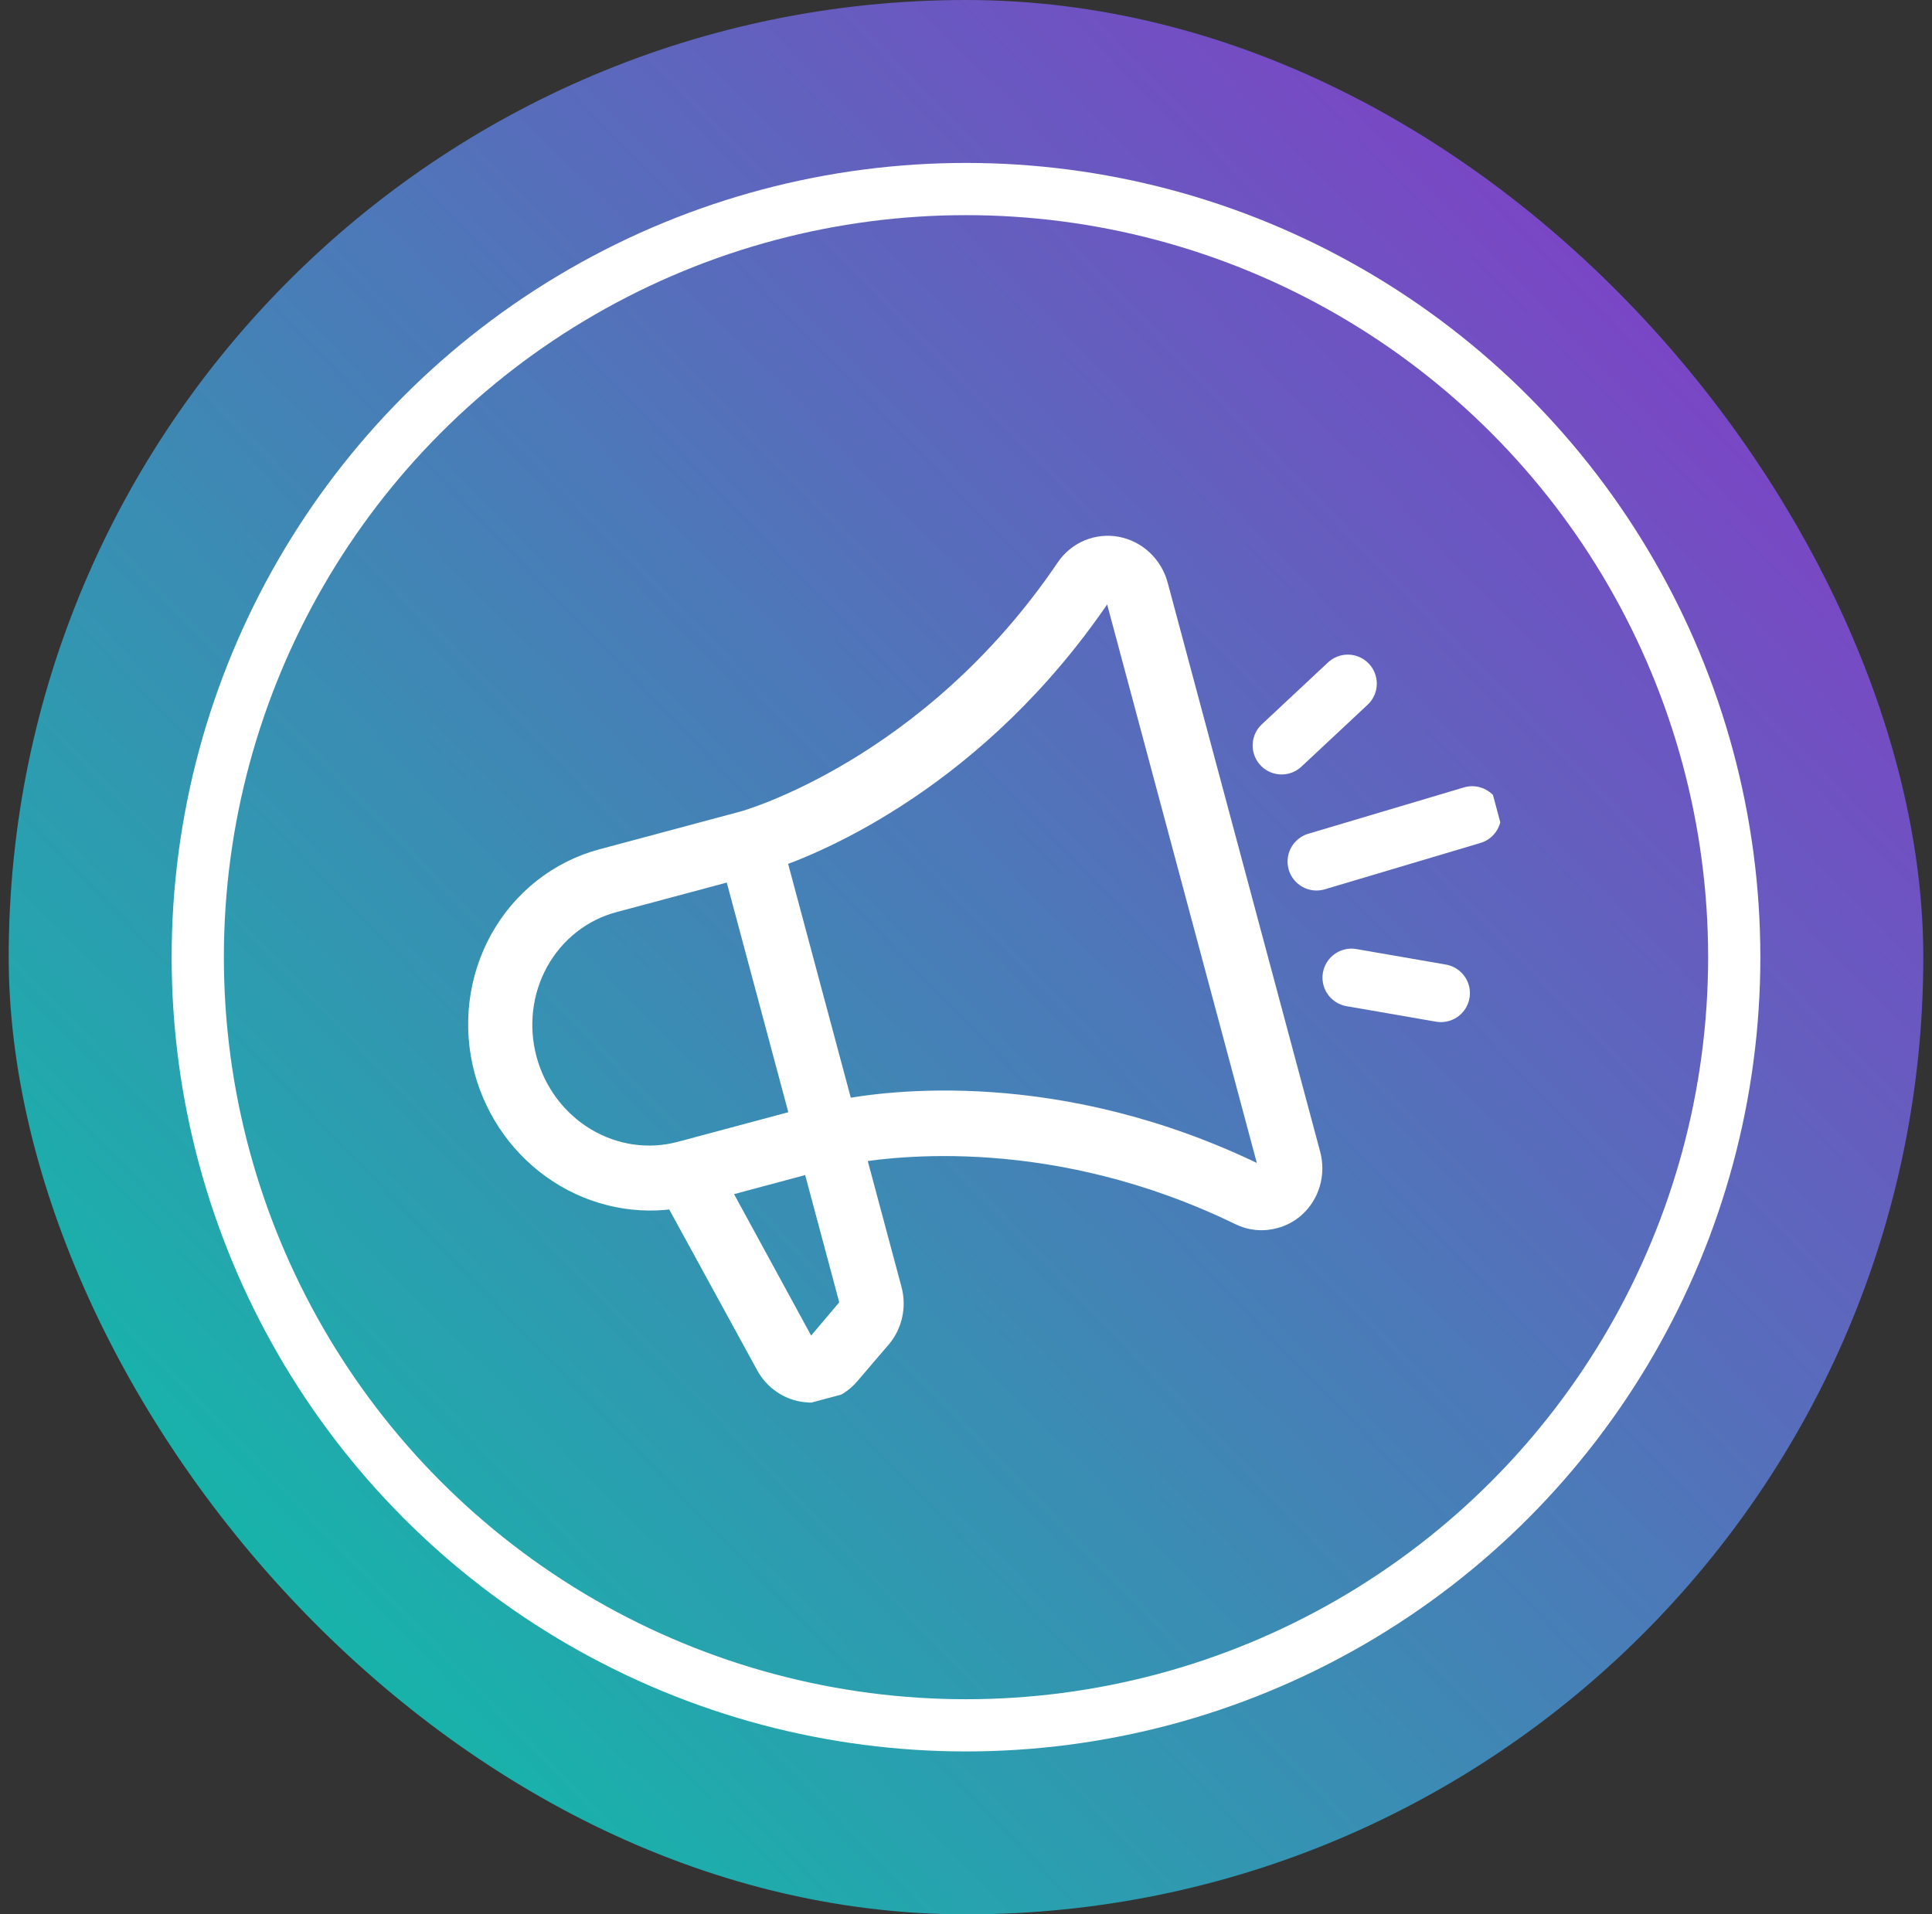
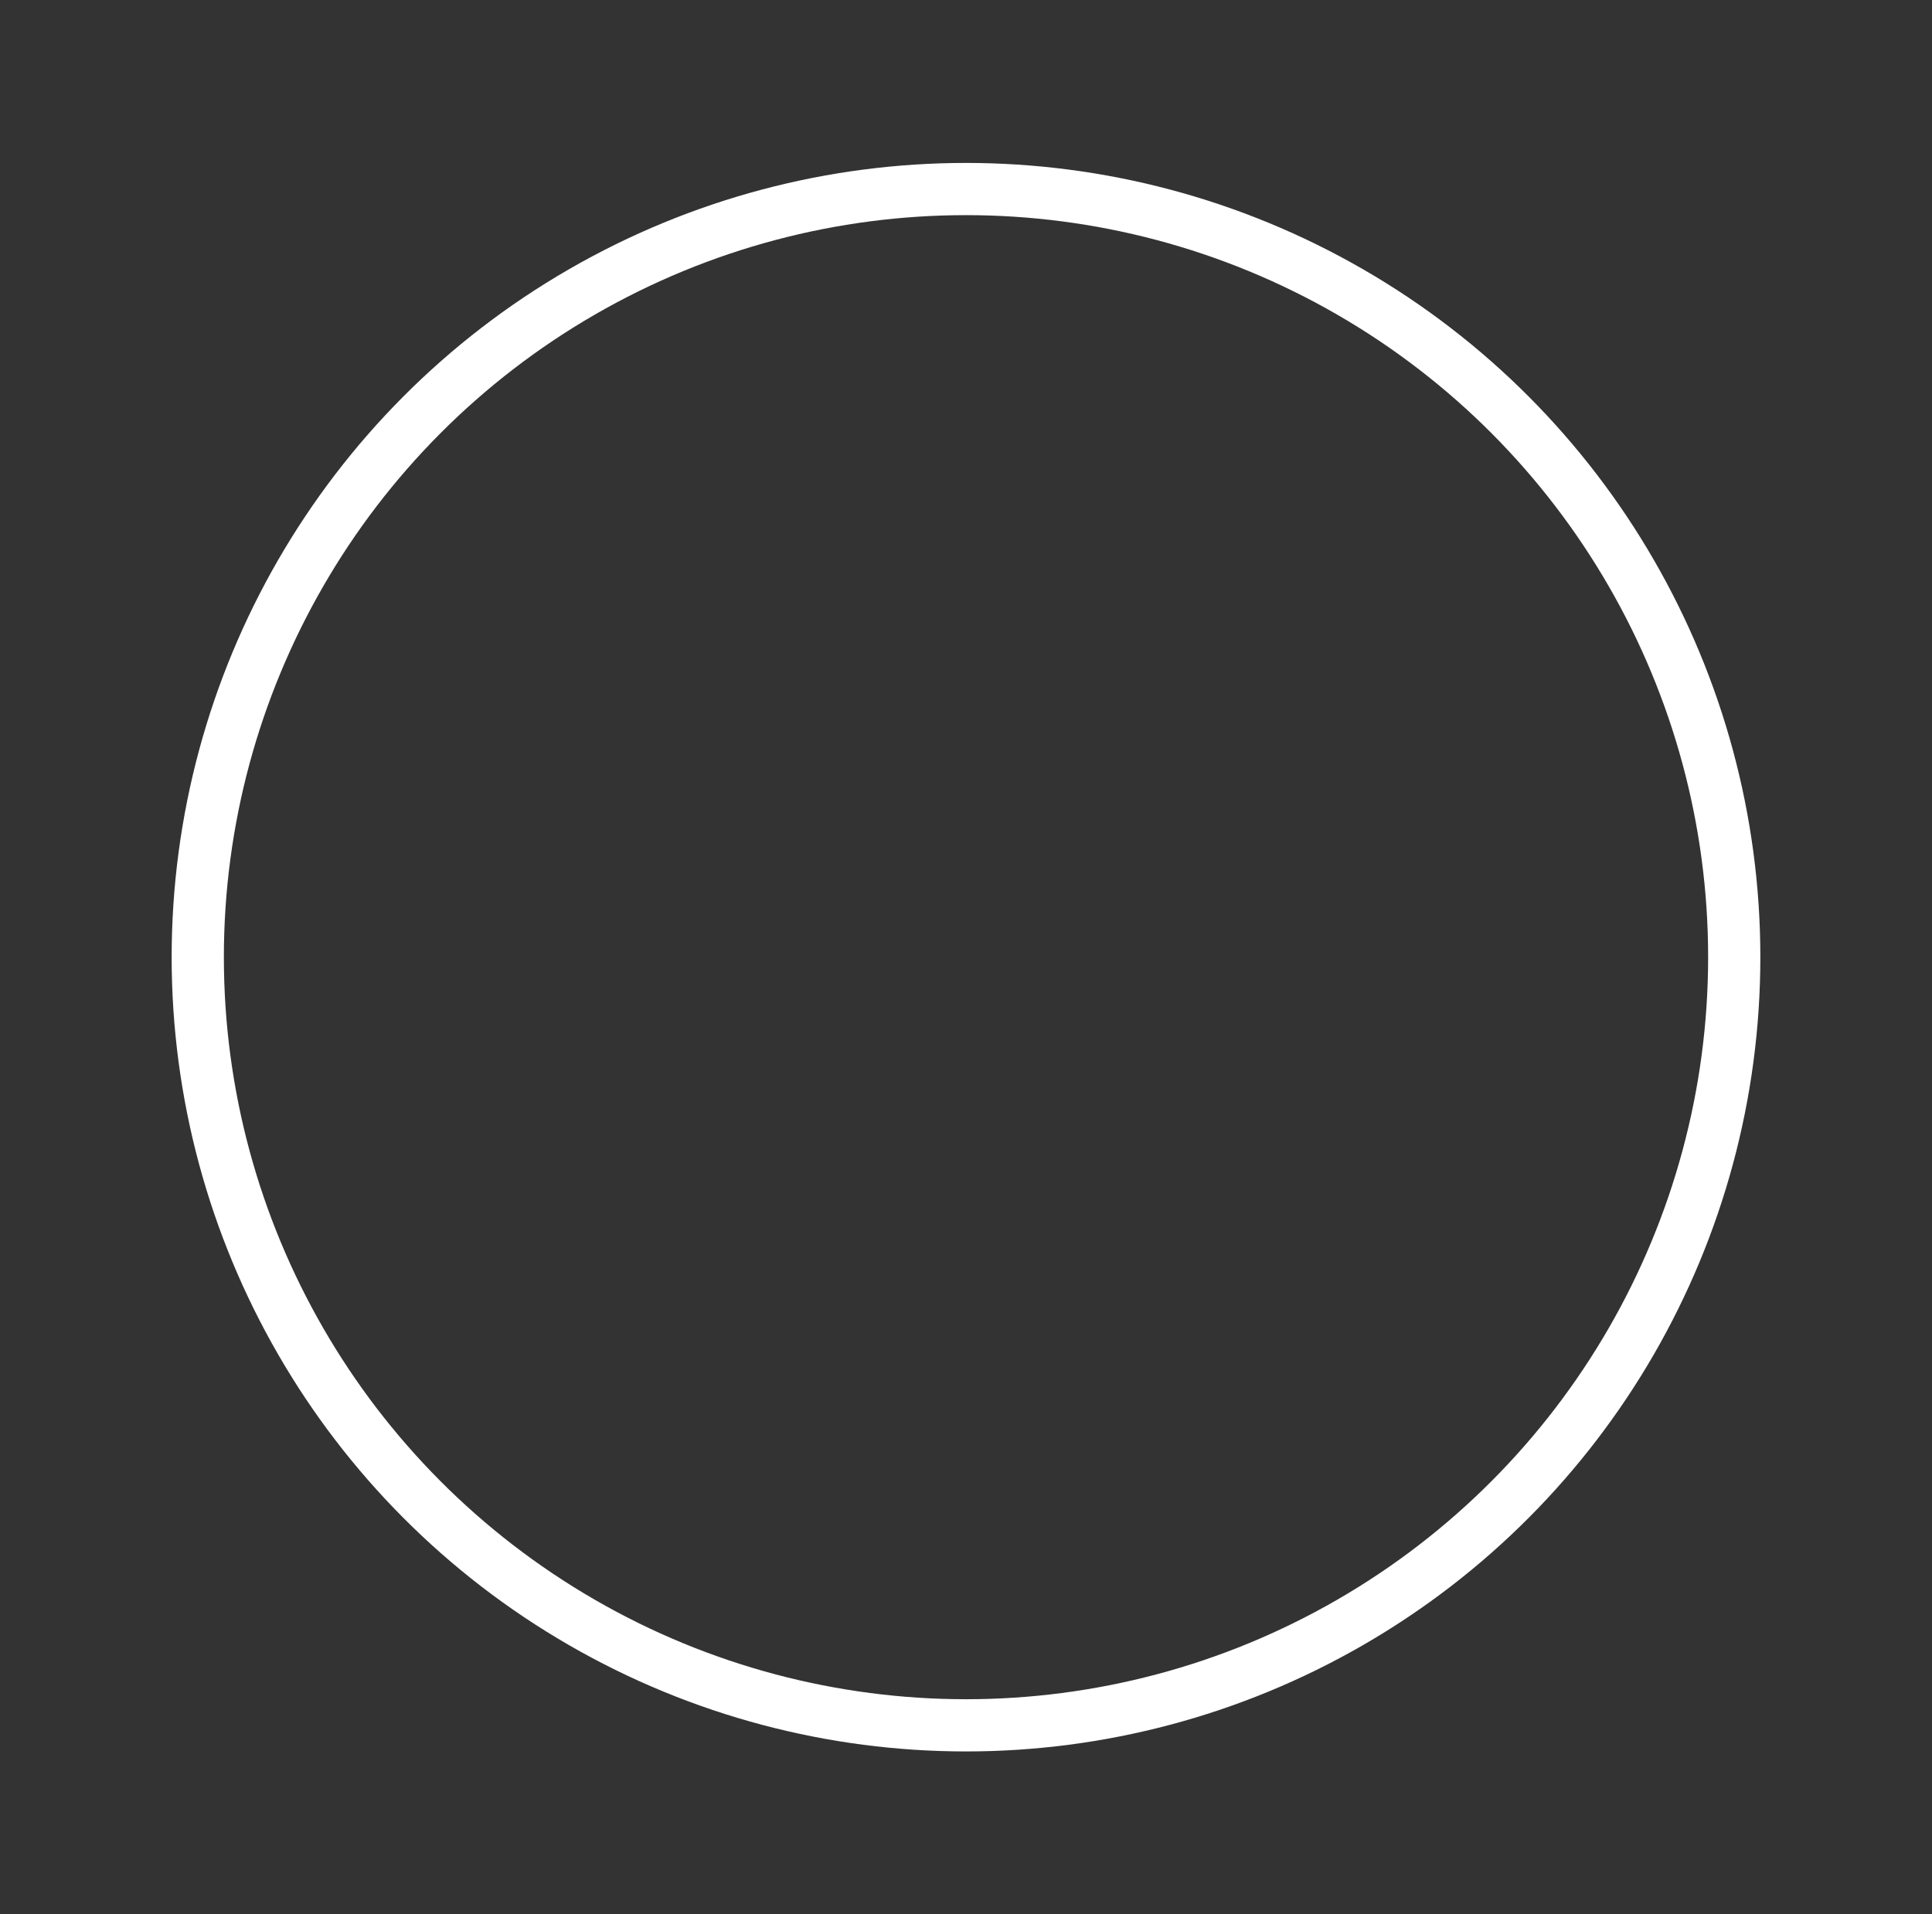
<svg xmlns="http://www.w3.org/2000/svg" width="111" height="110" viewBox="0 0 111 110" fill="none">
  <rect x="0" y="0" width="111" height="110" fill="#333333" stroke="none" />
-   <rect x="0.5" width="110" height="110" rx="55" fill="url(#paint0_linear_2107_15308)" />
  <circle cx="55.5" cy="55" r="44.138" stroke="white" stroke-width="3" />
  <g clip-path="url(#clip0_2107_15308)">
-     <path d="M28.233 61.407C27.576 58.956 27.888 56.352 29.1 54.169C30.312 51.986 32.325 50.403 34.697 49.767L42.825 47.589C42.927 47.562 53.689 44.566 61.6 32.876C61.873 32.473 62.254 32.16 62.697 31.975C63.14 31.79 63.627 31.739 64.102 31.829C64.577 31.92 65.019 32.147 65.376 32.485C65.734 32.823 65.992 33.257 66.121 33.736L74.88 66.427C75.01 66.907 75.005 67.413 74.866 67.885C74.726 68.358 74.457 68.777 74.092 69.093C73.81 69.337 73.477 69.511 73.117 69.602C72.546 69.763 71.933 69.703 71.395 69.433C60.728 64.252 51.362 65.388 48.603 65.902L50.827 74.201C50.938 74.616 50.949 75.05 50.859 75.466C50.77 75.883 50.582 76.269 50.313 76.591L48.489 78.723C48.162 79.111 47.726 79.385 47.24 79.508C46.942 79.596 46.629 79.618 46.321 79.574C45.919 79.531 45.532 79.387 45.194 79.156C44.855 78.925 44.574 78.614 44.376 78.249L38.995 68.409C36.697 68.833 34.314 68.347 32.32 67.05C30.325 65.753 28.866 63.738 28.233 61.407ZM72.088 67.874C72.235 67.947 72.4 67.973 72.56 67.95C72.721 67.927 72.87 67.856 72.99 67.745C73.115 67.644 73.208 67.505 73.255 67.348C73.302 67.191 73.302 67.022 73.255 66.863L64.495 34.172C64.457 34.011 64.372 33.864 64.253 33.752C64.133 33.639 63.984 33.566 63.825 33.541C63.696 33.508 63.562 33.513 63.437 33.555C63.252 33.606 63.09 33.72 62.979 33.88C55.919 44.351 46.816 48.096 44.077 49.01L48.153 64.221C50.982 63.644 60.738 62.336 72.088 67.874ZM45.828 77.41C45.894 77.536 45.99 77.644 46.106 77.723C46.222 77.802 46.356 77.85 46.494 77.862C46.626 77.878 46.76 77.861 46.883 77.812C47.007 77.763 47.116 77.684 47.203 77.582L49.021 75.428C49.114 75.324 49.179 75.196 49.211 75.058C49.242 74.919 49.239 74.775 49.201 74.637L46.967 66.296L40.687 67.978L45.828 77.41ZM39.2 66.575L46.516 64.615L42.463 49.488L35.147 51.448C33.207 51.968 31.56 53.264 30.568 55.05C29.576 56.836 29.321 58.966 29.858 60.972C30.396 62.978 31.682 64.695 33.434 65.746C35.186 66.797 37.26 67.095 39.2 66.575Z" fill="white" stroke="white" stroke-width="2" />
-     <path d="M73.634 42.835L77.436 39.28M77.647 56.174L82.786 57.065M75.64 49.504L84.582 46.841" stroke="white" stroke-width="3.33" stroke-linecap="round" />
+     <path d="M28.233 61.407C27.576 58.956 27.888 56.352 29.1 54.169L42.825 47.589C42.927 47.562 53.689 44.566 61.6 32.876C61.873 32.473 62.254 32.16 62.697 31.975C63.14 31.79 63.627 31.739 64.102 31.829C64.577 31.92 65.019 32.147 65.376 32.485C65.734 32.823 65.992 33.257 66.121 33.736L74.88 66.427C75.01 66.907 75.005 67.413 74.866 67.885C74.726 68.358 74.457 68.777 74.092 69.093C73.81 69.337 73.477 69.511 73.117 69.602C72.546 69.763 71.933 69.703 71.395 69.433C60.728 64.252 51.362 65.388 48.603 65.902L50.827 74.201C50.938 74.616 50.949 75.05 50.859 75.466C50.77 75.883 50.582 76.269 50.313 76.591L48.489 78.723C48.162 79.111 47.726 79.385 47.24 79.508C46.942 79.596 46.629 79.618 46.321 79.574C45.919 79.531 45.532 79.387 45.194 79.156C44.855 78.925 44.574 78.614 44.376 78.249L38.995 68.409C36.697 68.833 34.314 68.347 32.32 67.05C30.325 65.753 28.866 63.738 28.233 61.407ZM72.088 67.874C72.235 67.947 72.4 67.973 72.56 67.95C72.721 67.927 72.87 67.856 72.99 67.745C73.115 67.644 73.208 67.505 73.255 67.348C73.302 67.191 73.302 67.022 73.255 66.863L64.495 34.172C64.457 34.011 64.372 33.864 64.253 33.752C64.133 33.639 63.984 33.566 63.825 33.541C63.696 33.508 63.562 33.513 63.437 33.555C63.252 33.606 63.09 33.72 62.979 33.88C55.919 44.351 46.816 48.096 44.077 49.01L48.153 64.221C50.982 63.644 60.738 62.336 72.088 67.874ZM45.828 77.41C45.894 77.536 45.99 77.644 46.106 77.723C46.222 77.802 46.356 77.85 46.494 77.862C46.626 77.878 46.76 77.861 46.883 77.812C47.007 77.763 47.116 77.684 47.203 77.582L49.021 75.428C49.114 75.324 49.179 75.196 49.211 75.058C49.242 74.919 49.239 74.775 49.201 74.637L46.967 66.296L40.687 67.978L45.828 77.41ZM39.2 66.575L46.516 64.615L42.463 49.488L35.147 51.448C33.207 51.968 31.56 53.264 30.568 55.05C29.576 56.836 29.321 58.966 29.858 60.972C30.396 62.978 31.682 64.695 33.434 65.746C35.186 66.797 37.26 67.095 39.2 66.575Z" fill="white" stroke="white" stroke-width="2" />
  </g>
  <defs>
    <linearGradient id="paint0_linear_2107_15308" x1="110.5" y1="-0.373" x2="-1.297" y2="107.769" gradientUnits="userSpaceOnUse">
      <stop stop-color="#902ECB" />
      <stop offset="1" stop-color="#02CBA4" />
    </linearGradient>
    <clipPath id="clip0_2107_15308">
-       <rect width="62.363" height="45.453" fill="white" transform="translate(19.879 40.701) rotate(-15)" />
-     </clipPath>
+       </clipPath>
  </defs>
</svg>